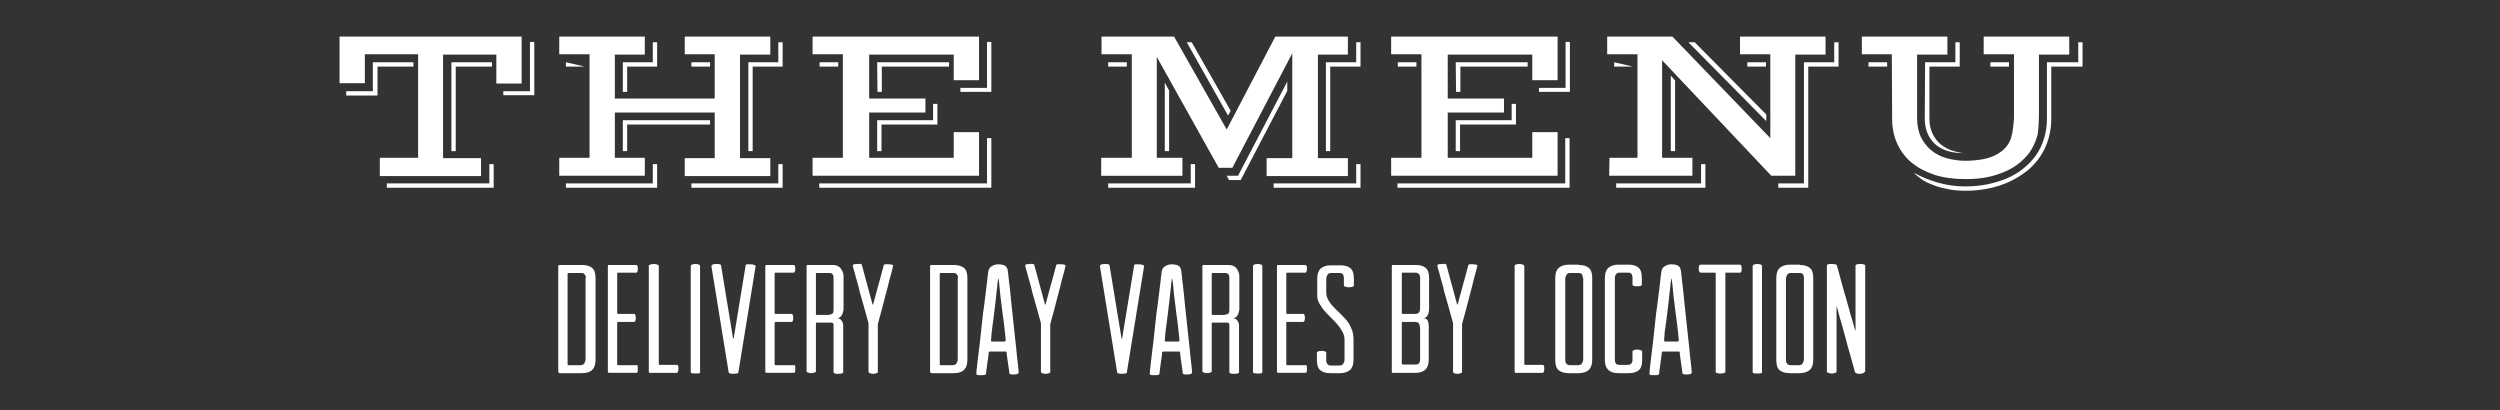
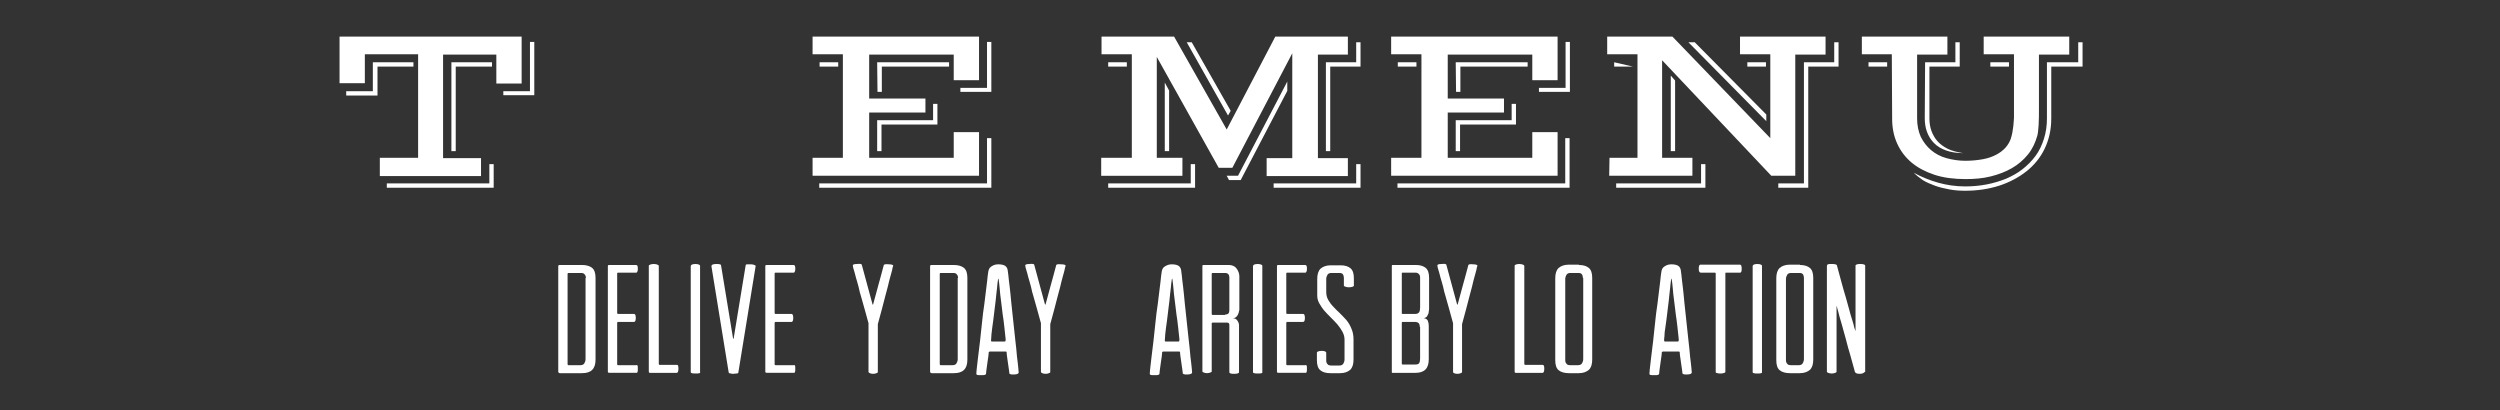
<svg xmlns="http://www.w3.org/2000/svg" version="1.1" id="Layer_1" x="0px" y="0px" viewBox="0 0 751 123.2" style="enable-background:new 0 0 751 123.2;" xml:space="preserve">
  <rect x="0" y="0" width="751" height="123.2" fill="#333333" stroke="none" />
  <style type="text/css">
	.st0{fill:#FFFFFF;}
</style>
  <g>
    <g>
      <g>
        <g>
          <path class="st0" d="M114.2,47.4h11.4V16.3h-16v8.7H102V11h54.7v14.1h-7.6v-8.7h-16v31.1h11.4v5.4h-30.4V47.4z M104,27.4h8v-8.7      h12.2V20h-10.8v8.7H104C104,28.7,104,27.4,104,27.4z M147,55.1v-5.8h1.3v7.1h-32.1v-1.3H147z M135.6,18.7h12.2V20h-10.9v25.4      h-1.3V18.7z M151.2,27.4h8V12.6h1.3v16h-9.3V27.4z" />
-           <path class="st0" d="M168,47.4h9.1V16.3H168V11h25.7v5.4h-9v13.2h30V16.3h-9V11h25.7v5.4h-9.1v31.1h9.1v5.4h-25.7v-5.4h9V33.8      h-30v13.6h9v5.4H168V47.4z M170,18.7l5.6,1.3H170V18.7z M196.1,55.1v-5.8h1.3v7.1H170v-1.3H196.1z M187.1,18.7h9v-6h1.3V20h-9      v7.6h-1.3V18.7z M187.1,36.1h26.2v1.3h-24.9v8h-1.3L187.1,36.1L187.1,36.1z M207.7,18.7h5.6V20h-5.6V18.7z M233.8,55.1v-5.8h1.3      v7.1h-27.4v-1.3H233.8z M224.8,18.7h9v-6h1.3V20h-9v25.4h-1.3V18.7z" />
          <path class="st0" d="M244.1,47.4h9.1V16.3h-9.1V11h50v13.1h-7.6v-7.7h-25.4v13.2H278v4.2h-16.9v13.6h25.4v-7.7h7.6v13.1h-50      V47.4z M246.2,18.7h5.6V20h-5.6V18.7z M296.5,55.1V41.5h1.3v14.9h-51.7v-1.3H296.5z M263.5,18.7h21.6V20h-20.2v7.6h-1.3      L263.5,18.7L263.5,18.7z M263.5,36.1h16.8v-4.9h1.3v6.2h-16.8v8h-1.3V36.1z M288.5,26.4h8V12.6h1.3v15h-9.3V26.4z" />
          <path class="st0" d="M330.9,47.4h9.1V16.3h-9.1V11h21.8l15.8,27.9L383.1,11h21.8v5.4h-9v31.1h9v5.4h-24.4v-5.4h7.7V16l-18,34.4      h-4.1l-18.6-33.3v30.3h7.7v5.4h-24.4V47.4z M332.9,18.7h5.6V20h-5.6V18.7z M357.7,55.1v-5.8h1.3v7.1h-26.1v-1.3H357.7z       M349.9,24.8l1.3,2.4v18.2h-1.3V24.8z M356.5,12.7h1.5l11.7,20.6l-0.8,1.4L356.5,12.7z M371.9,52.8l14.8-28.3v2.8l-14,26.8h-3.5      l-0.7-1.3C368.6,52.8,371.9,52.8,371.9,52.8z M407.4,55.1v-5.8h1.3v7.1h-26.1v-1.3H407.4z M398.3,18.7h9.1v-6h1.3V20h-9.1v25.4      h-1.3V18.7z" />
          <path class="st0" d="M417.9,47.4h9.1V16.3h-9.1V11h50v13.1h-7.6v-7.7h-25.4v13.2h16.9v4.2h-16.9v13.6h25.4v-7.7h7.6v13.1h-50      V47.4z M419.9,18.7h5.6V20h-5.6V18.7z M470.2,55.1V41.5h1.3v14.9h-51.7v-1.3H470.2z M437.3,18.7h21.6V20h-20.2v7.6h-1.3      L437.3,18.7L437.3,18.7z M437.3,36.1h16.8v-4.9h1.3v6.2h-16.8v8h-1.3V36.1z M462.3,26.4h8V12.6h1.3v15h-9.3V26.4z" />
          <path class="st0" d="M483.5,47.4h8.4V16.3h-9.1V11h19.6l29.4,30.5V16.3h-9.1V11h25.7v5.4h-9.1v36.4h-7.2l-32.8-34.7v29.3h9.1      v5.4h-25L483.5,47.4L483.5,47.4z M484.9,18.7l5.6,1.3h-5.6V18.7z M511,55.1v-5.8h1.3v7.1h-26.8v-1.3H511z M501.9,22.7l1.3,1.5      v21.2h-1.3V22.7z M509,12.6l21.6,21.8v2l-23.4-23.7H509z M524.9,18.7h5.6V20h-5.6V18.7z M541.9,55.1V18.7h9.1v-6h1.3V20h-9.1      v36.4h-9v-1.3H541.9z" />
          <path class="st0" d="M568.3,16.3h-9V11H585v5.4h-9.1v19.2c0,2.1,0.4,3.9,1.1,5.5c0.8,1.6,1.8,2.9,3.1,4c1.3,1.1,2.8,1.9,4.6,2.4      s3.7,0.8,5.7,0.8c2,0,3.8-0.2,5.4-0.5s2.9-0.8,4-1.4s2-1.3,2.7-2.1c0.7-0.8,1.2-1.7,1.5-2.5c0.2-0.7,0.4-1.3,0.5-1.9      c0.1-0.6,0.2-1.2,0.3-2c0.1-0.7,0.1-1.5,0.2-2.5c0-0.9,0-2.1,0-3.5V16.3h-9.1V11h25.7v5.4h-9.1v16c0,2,0,3.8-0.1,5.2      c-0.1,1.4-0.2,2.5-0.4,3.2c-0.6,2.1-1.5,4-2.8,5.6c-1.3,1.6-2.9,3-4.8,4.1c-1.9,1.1-4,1.9-6.4,2.5s-4.9,0.8-7.5,0.8      c-3.5,0-6.7-0.4-9.4-1.3s-5-2.1-6.9-3.7c-1.9-1.6-3.3-3.5-4.3-5.7s-1.5-4.7-1.5-7.4L568.3,16.3L568.3,16.3z M561.3,18.7h5.6V20      h-5.6V18.7z M574.9,51.9c2.4,1.3,4.9,2.3,7.4,3s5.2,1.1,8.1,1.1c2.2,0,4.3-0.2,6.4-0.6s4-1,5.8-1.7c1.8-0.8,3.5-1.7,5-2.9      c1.5-1.2,2.8-2.5,3.9-4c1.1-1.5,1.9-3.2,2.5-5.1c0.6-1.9,0.9-3.9,0.9-6.2V18.7h9.4v-6h1.3V20h-9.4v15.6c0,3.4-0.7,6.4-2,9.1      s-3.2,5-5.5,6.8s-5.1,3.3-8.2,4.3c-3.2,1-6.5,1.5-10.2,1.5c-1.6,0-3.1-0.1-4.7-0.4s-2.9-0.6-4.3-1.1c-1.3-0.5-2.6-1-3.7-1.7      C576.7,53.5,575.7,52.7,574.9,51.9z M578.3,18.7h9.1v-6h1.3V20h-9.1v15.6c0,1.3,0.2,2.6,0.6,3.7s1,2.2,1.8,3.1      c0.8,0.9,1.9,1.7,3.1,2.3s2.8,1,4.6,1.3c-2,0-3.7-0.3-5.1-0.8c-1.4-0.5-2.6-1.2-3.6-2.2c-0.9-0.9-1.6-2-2.1-3.3      s-0.7-2.7-0.7-4.2L578.3,18.7L578.3,18.7z M597.9,18.7h5.6V20h-5.6V18.7z" />
        </g>
      </g>
    </g>
    <g>
      <path class="st0" d="M174.8,79.6c1.3,0,2.4,0.3,3.1,0.9c0.7,0.6,1,1.6,1,3v24.5c0,1.4-0.3,2.4-1,3.1c-0.7,0.7-1.7,1-3.1,1h-6.6    c-0.3,0-0.5-0.2-0.5-0.5V80c0-0.2,0.1-0.4,0.4-0.4H174.8z M176,83.5c0-0.4-0.1-0.8-0.4-1.1c-0.2-0.3-0.6-0.4-1.1-0.4h-3.7    c-0.2,0-0.3,0.1-0.3,0.3v27c0,0.3,0.1,0.4,0.3,0.4h3.6c0.5,0,0.9-0.2,1.1-0.5c0.2-0.3,0.4-0.8,0.4-1.3V83.5z" />
      <path class="st0" d="M191.5,109.8c0.1,0.1,0.1,0.5,0.1,1c0,0.5,0,0.8-0.1,1c-0.1,0.2-0.2,0.2-0.3,0.2l-8.2,0    c-0.2,0-0.4-0.1-0.4-0.3V80c0-0.3,0.1-0.4,0.4-0.4h8.1c0.2,0,0.3,0.1,0.4,0.3c0.1,0.2,0.1,0.5,0.1,0.8c0,0.3,0,0.6-0.1,0.8    c-0.1,0.3-0.2,0.4-0.4,0.4h-5.4c-0.2,0-0.3,0.1-0.3,0.3V94c0,0.2,0.1,0.3,0.2,0.3h4.9c0.1,0,0.2,0.1,0.3,0.2    c0.1,0.1,0.2,0.5,0.2,1c0,0.5-0.1,0.9-0.2,1s-0.2,0.2-0.3,0.2h-4.8c-0.2,0-0.3,0.1-0.3,0.4v12.3c0,0.2,0.1,0.3,0.3,0.3h5.4    C191.3,109.6,191.4,109.7,191.5,109.8z" />
      <path class="st0" d="M203.8,110.8c0,0.8-0.2,1.2-0.5,1.2h-8c-0.3,0-0.4-0.1-0.4-0.4V79.8c0-0.1,0.1-0.2,0.4-0.3    c0.2-0.1,0.6-0.2,1.1-0.2c0.5,0,0.8,0.1,1.1,0.2c0.2,0.1,0.4,0.2,0.4,0.4v29.4c0,0.2,0.1,0.3,0.2,0.3h5.3    C203.7,109.6,203.8,110,203.8,110.8z" />
      <path class="st0" d="M209,112.2c-1,0-1.5-0.1-1.5-0.4V79.9c0-0.1,0.1-0.2,0.3-0.4c0.2-0.1,0.6-0.2,1.1-0.2c0.5,0,0.9,0.1,1.1,0.2    c0.2,0.1,0.3,0.2,0.3,0.4v31.9C210.5,112.1,210,112.2,209,112.2z" />
      <path class="st0" d="M225.6,79.4c0.4,0,0.8,0.1,1,0.2c0.3,0.1,0.4,0.2,0.4,0.3l-5.2,32c0,0.2-0.2,0.3-0.6,0.3    c-0.3,0-0.6,0.1-0.9,0.1c-0.2,0-0.5,0-0.8-0.1c-0.3,0-0.5-0.1-0.6-0.3l-5.2-32c0-0.1,0.1-0.2,0.3-0.4c0.2-0.1,0.6-0.2,1.1-0.2    c1,0,1.5,0.1,1.5,0.4l3.6,21.9c0,0.2,0.1,0.2,0.1,0.2c0,0,0.1-0.1,0.1-0.2l3.6-21.9c0-0.2,0.2-0.3,0.4-0.3    C224.9,79.4,225.2,79.4,225.6,79.4z" />
      <path class="st0" d="M238.8,109.8c0.1,0.1,0.1,0.5,0.1,1c0,0.5,0,0.8-0.1,1c-0.1,0.2-0.2,0.2-0.3,0.2l-8.2,0    c-0.2,0-0.4-0.1-0.4-0.3V80c0-0.3,0.1-0.4,0.4-0.4h8.1c0.2,0,0.3,0.1,0.4,0.3c0.1,0.2,0.1,0.5,0.1,0.8c0,0.3,0,0.6-0.1,0.8    c-0.1,0.3-0.2,0.4-0.4,0.4H233c-0.2,0-0.3,0.1-0.3,0.3V94c0,0.2,0.1,0.3,0.2,0.3h4.9c0.1,0,0.2,0.1,0.3,0.2c0.1,0.1,0.2,0.5,0.2,1    c0,0.5-0.1,0.9-0.2,1s-0.2,0.2-0.3,0.2h-4.8c-0.2,0-0.3,0.1-0.3,0.4v12.3c0,0.2,0.1,0.3,0.3,0.3h5.4    C238.6,109.6,238.7,109.7,238.8,109.8z" />
-       <path class="st0" d="M253.3,93.3c0,0.5-0.2,1-0.5,1.5c-0.3,0.5-0.8,0.8-1.4,0.8c0.6,0,1.1,0.2,1.4,0.7c0.3,0.4,0.5,0.9,0.5,1.4    v14.1c0,0.3-0.5,0.5-1.4,0.5c-0.4,0-0.8,0-1.1-0.1c-0.3-0.1-0.4-0.2-0.4-0.4V97.8c0-0.2,0-0.5-0.1-0.6c-0.1-0.2-0.3-0.3-0.6-0.3    h-4.3c-0.2,0-0.3,0.1-0.3,0.2v14.5c0,0.1-0.1,0.2-0.4,0.3c-0.3,0.1-0.6,0.2-1,0.2c-0.4,0-0.8-0.1-1-0.2c-0.3-0.1-0.4-0.2-0.4-0.3    V79.9c0-0.2,0.1-0.3,0.4-0.3h7.5c1.1,0,1.9,0.4,2.4,1.1c0.5,0.7,0.8,1.5,0.8,2.3V93.3z M249.1,94.5c0.9,0,1.3-0.4,1.3-1.3v-9.9    c0-0.3-0.1-0.7-0.3-0.9c-0.2-0.3-0.6-0.4-1.1-0.4h-3.6c-0.2,0-0.3,0.1-0.3,0.3v12c0,0.2,0.1,0.3,0.3,0.3H249.1z" />
      <path class="st0" d="M267,79.4c0.9,0,1.4,0.2,1.3,0.5c-0.1,0.2-0.2,0.6-0.3,1.2c-0.2,0.6-0.3,1.3-0.6,2.2    c-0.2,0.8-0.5,1.8-0.7,2.8c-0.3,1-0.5,2-0.8,3c-0.6,2.4-1.3,5-2.1,7.9c-0.1,0.2-0.1,0.4-0.1,0.6v13.9v0.3c0,0.1-0.1,0.2-0.4,0.3    c-0.2,0.1-0.6,0.2-1,0.2c-0.4,0-0.8-0.1-1-0.2c-0.2-0.1-0.4-0.2-0.4-0.4v-0.3V97.6c0-0.2,0-0.2,0-0.3s0-0.1,0-0.2    c-0.8-2.9-1.5-5.5-2.2-7.9c-0.3-1-0.6-2-0.8-3.1c-0.3-1-0.5-1.9-0.8-2.8c-0.2-0.8-0.4-1.6-0.6-2.2c-0.2-0.6-0.3-1-0.3-1.3    c-0.1-0.3,0.3-0.5,1.3-0.5c0.9-0.1,1.4,0,1.4,0.3l3.2,11.8c0.1,0.2,0.1,0.2,0.2,0l1.6-5.9c0.5-1.7,1-3.7,1.6-5.9    C265.6,79.4,266.1,79.3,267,79.4z" />
      <path class="st0" d="M286.5,79.6c1.3,0,2.4,0.3,3.1,0.9c0.7,0.6,1,1.6,1,3v24.5c0,1.4-0.3,2.4-1,3.1c-0.7,0.7-1.7,1-3.1,1h-6.6    c-0.3,0-0.5-0.2-0.5-0.5V80c0-0.2,0.1-0.4,0.4-0.4H286.5z M287.8,83.5c0-0.4-0.1-0.8-0.4-1.1c-0.2-0.3-0.6-0.4-1.1-0.4h-3.7    c-0.2,0-0.3,0.1-0.3,0.3v27c0,0.3,0.1,0.4,0.3,0.4h3.6c0.5,0,0.9-0.2,1.1-0.5c0.2-0.3,0.4-0.8,0.4-1.3V83.5z" />
      <path class="st0" d="M299.8,79.4c1.1,0,1.8,0.2,2.2,0.5c0.4,0.3,0.6,0.7,0.7,1.2c0,0.1,0.1,0.6,0.2,1.5c0.1,0.9,0.2,2.1,0.4,3.5    c0.2,1.4,0.3,3.1,0.5,4.9c0.2,1.8,0.4,3.7,0.6,5.6c0.2,1.9,0.4,3.8,0.6,5.6c0.2,1.8,0.4,3.4,0.5,4.9c0.2,1.4,0.3,2.6,0.4,3.5    c0.1,0.9,0.1,1.3,0.1,1.4c0,0.1-0.1,0.1-0.3,0.3c-0.2,0.1-0.6,0.2-1.1,0.2c-0.6,0-0.9,0-1.1-0.1c-0.2-0.1-0.3-0.2-0.3-0.2    c0,0,0-0.4-0.1-1c-0.1-0.7-0.2-1.4-0.3-2.1c-0.1-0.8-0.2-1.5-0.3-2.1c-0.1-0.7-0.1-1-0.1-1.1c0-0.2-0.1-0.3-0.3-0.3h-4.7    c-0.2,0-0.4,0.1-0.4,0.3c0,0.1,0,0.4-0.1,1.1c-0.1,0.7-0.2,1.4-0.3,2.1c-0.1,0.8-0.2,1.5-0.3,2.2c-0.1,0.7-0.1,1-0.1,1    c0,0.1-0.1,0.2-0.3,0.3c-0.2,0.1-0.6,0.1-1.2,0.1c-0.6,0-1,0-1.2-0.1c-0.2-0.1-0.2-0.2-0.2-0.3c0,0,0-0.5,0.1-1.4    c0.1-0.9,0.2-2,0.4-3.5c0.2-1.4,0.4-3.1,0.6-4.9c0.2-1.8,0.4-3.7,0.6-5.6c0.2-1.9,0.4-3.8,0.7-5.6c0.2-1.8,0.4-3.5,0.6-4.9    c0.2-1.4,0.3-2.6,0.4-3.5s0.2-1.4,0.2-1.4c0.1-0.5,0.3-1,0.7-1.3S298.7,79.4,299.8,79.4z M301.8,102.6c0.2,0,0.3-0.2,0.3-0.5    c0,0,0-0.4-0.1-1.1s-0.2-1.7-0.3-2.8c-0.1-1.2-0.3-2.4-0.5-3.8c-0.2-1.4-0.3-2.8-0.5-4.1c-0.2-1.3-0.3-2.6-0.4-3.7    c-0.1-1.1-0.2-2-0.3-2.6c0-0.2-0.1-0.4-0.1-0.3c0,0-0.1,0.1-0.1,0.3c-0.1,0.6-0.2,1.4-0.3,2.6c-0.1,1.1-0.3,2.3-0.4,3.7    c-0.2,1.3-0.3,2.7-0.5,4.1s-0.3,2.7-0.5,3.8c-0.1,1.2-0.3,2.1-0.3,2.8s-0.1,1.1-0.1,1.2c0,0.3,0.1,0.4,0.3,0.4H301.8z" />
      <path class="st0" d="M318.8,79.4c0.9,0,1.4,0.2,1.3,0.5c-0.1,0.2-0.2,0.6-0.3,1.2c-0.2,0.6-0.3,1.3-0.6,2.2    c-0.2,0.8-0.5,1.8-0.7,2.8c-0.3,1-0.5,2-0.8,3c-0.6,2.4-1.3,5-2.1,7.9c-0.1,0.2-0.1,0.4-0.1,0.6v13.9v0.3c0,0.1-0.1,0.2-0.4,0.3    c-0.2,0.1-0.6,0.2-1,0.2c-0.4,0-0.8-0.1-1-0.2c-0.2-0.1-0.4-0.2-0.4-0.4v-0.3V97.6c0-0.2,0-0.2,0-0.3s0-0.1,0-0.2    c-0.8-2.9-1.5-5.5-2.2-7.9c-0.3-1-0.6-2-0.8-3.1c-0.3-1-0.5-1.9-0.8-2.8c-0.2-0.8-0.4-1.6-0.6-2.2c-0.2-0.6-0.3-1-0.3-1.3    c-0.1-0.3,0.3-0.5,1.3-0.5c0.9-0.1,1.4,0,1.4,0.3l3.2,11.8c0.1,0.2,0.1,0.2,0.2,0l1.6-5.9c0.5-1.7,1-3.7,1.6-5.9    C317.4,79.4,317.9,79.3,318.8,79.4z" />
-       <path class="st0" d="M342.3,79.4c0.4,0,0.8,0.1,1,0.2c0.3,0.1,0.4,0.2,0.4,0.3l-5.2,32c0,0.2-0.2,0.3-0.6,0.3    c-0.3,0-0.6,0.1-0.9,0.1c-0.2,0-0.5,0-0.8-0.1c-0.3,0-0.5-0.1-0.6-0.3l-5.2-32c0-0.1,0.1-0.2,0.3-0.4c0.2-0.1,0.6-0.2,1.1-0.2    c1,0,1.5,0.1,1.5,0.4l3.6,21.9c0,0.2,0.1,0.2,0.1,0.2c0,0,0.1-0.1,0.1-0.2l3.6-21.9c0-0.2,0.2-0.3,0.4-0.3    C341.5,79.4,341.8,79.4,342.3,79.4z" />
      <path class="st0" d="M351.9,79.4c1.1,0,1.8,0.2,2.2,0.5c0.4,0.3,0.6,0.7,0.7,1.2c0,0.1,0.1,0.6,0.2,1.5c0.1,0.9,0.2,2.1,0.4,3.5    c0.2,1.4,0.3,3.1,0.5,4.9c0.2,1.8,0.4,3.7,0.6,5.6c0.2,1.9,0.4,3.8,0.6,5.6c0.2,1.8,0.4,3.4,0.5,4.9c0.2,1.4,0.3,2.6,0.4,3.5    c0.1,0.9,0.1,1.3,0.1,1.4c0,0.1-0.1,0.1-0.3,0.3c-0.2,0.1-0.6,0.2-1.1,0.2c-0.6,0-0.9,0-1.1-0.1c-0.2-0.1-0.3-0.2-0.3-0.2    c0,0,0-0.4-0.1-1c-0.1-0.7-0.2-1.4-0.3-2.1c-0.1-0.8-0.2-1.5-0.3-2.1c-0.1-0.7-0.1-1-0.1-1.1c0-0.2-0.1-0.3-0.3-0.3h-4.7    c-0.2,0-0.4,0.1-0.4,0.3c0,0.1,0,0.4-0.1,1.1c-0.1,0.7-0.2,1.4-0.3,2.1c-0.1,0.8-0.2,1.5-0.3,2.2c-0.1,0.7-0.1,1-0.1,1    c0,0.1-0.1,0.2-0.3,0.3c-0.2,0.1-0.6,0.1-1.2,0.1c-0.6,0-1,0-1.2-0.1c-0.2-0.1-0.2-0.2-0.2-0.3c0,0,0-0.5,0.1-1.4    c0.1-0.9,0.2-2,0.4-3.5c0.2-1.4,0.4-3.1,0.6-4.9c0.2-1.8,0.4-3.7,0.6-5.6c0.2-1.9,0.4-3.8,0.7-5.6c0.2-1.8,0.4-3.5,0.6-4.9    c0.2-1.4,0.3-2.6,0.4-3.5s0.2-1.4,0.2-1.4c0.1-0.5,0.3-1,0.7-1.3S350.9,79.4,351.9,79.4z M354,102.6c0.2,0,0.3-0.2,0.3-0.5    c0,0,0-0.4-0.1-1.1s-0.2-1.7-0.3-2.8c-0.1-1.2-0.3-2.4-0.5-3.8c-0.2-1.4-0.3-2.8-0.5-4.1c-0.2-1.3-0.3-2.6-0.4-3.7    c-0.1-1.1-0.2-2-0.3-2.6c0-0.2-0.1-0.4-0.1-0.3c0,0-0.1,0.1-0.1,0.3c-0.1,0.6-0.2,1.4-0.3,2.6c-0.1,1.1-0.3,2.3-0.4,3.7    c-0.2,1.3-0.3,2.7-0.5,4.1s-0.3,2.7-0.5,3.8c-0.1,1.2-0.3,2.1-0.3,2.8s-0.1,1.1-0.1,1.2c0,0.3,0.1,0.4,0.3,0.4H354z" />
      <path class="st0" d="M372.2,93.3c0,0.5-0.2,1-0.5,1.5c-0.3,0.5-0.8,0.8-1.4,0.8c0.6,0,1.1,0.2,1.4,0.7c0.3,0.4,0.5,0.9,0.5,1.4    v14.1c0,0.3-0.5,0.5-1.4,0.5c-0.4,0-0.8,0-1.1-0.1c-0.3-0.1-0.4-0.2-0.4-0.4V97.8c0-0.2,0-0.5-0.1-0.6c-0.1-0.2-0.3-0.3-0.6-0.3    h-4.3c-0.2,0-0.3,0.1-0.3,0.2v14.5c0,0.1-0.1,0.2-0.4,0.3c-0.3,0.1-0.6,0.2-1,0.2c-0.4,0-0.8-0.1-1-0.2c-0.3-0.1-0.4-0.2-0.4-0.3    V79.9c0-0.2,0.1-0.3,0.4-0.3h7.5c1.1,0,1.9,0.4,2.4,1.1c0.5,0.7,0.8,1.5,0.8,2.3V93.3z M368,94.5c0.9,0,1.3-0.4,1.3-1.3v-9.9    c0-0.3-0.1-0.7-0.3-0.9c-0.2-0.3-0.6-0.4-1.1-0.4h-3.6c-0.2,0-0.3,0.1-0.3,0.3v12c0,0.2,0.1,0.3,0.3,0.3H368z" />
      <path class="st0" d="M377.9,112.2c-1,0-1.5-0.1-1.5-0.4V79.9c0-0.1,0.1-0.2,0.3-0.4c0.2-0.1,0.6-0.2,1.1-0.2    c0.5,0,0.9,0.1,1.1,0.2c0.2,0.1,0.3,0.2,0.3,0.4v31.9C379.3,112.1,378.9,112.2,377.9,112.2z" />
      <path class="st0" d="M392.5,109.8c0.1,0.1,0.1,0.5,0.1,1c0,0.5,0,0.8-0.1,1c-0.1,0.2-0.2,0.2-0.3,0.2l-8.2,0    c-0.2,0-0.4-0.1-0.4-0.3V80c0-0.3,0.1-0.4,0.4-0.4h8.1c0.2,0,0.3,0.1,0.4,0.3c0.1,0.2,0.1,0.5,0.1,0.8c0,0.3,0,0.6-0.1,0.8    c-0.1,0.3-0.2,0.4-0.4,0.4h-5.4c-0.2,0-0.3,0.1-0.3,0.3V94c0,0.2,0.1,0.3,0.2,0.3h4.9c0.1,0,0.2,0.1,0.3,0.2    c0.1,0.1,0.2,0.5,0.2,1c0,0.5-0.1,0.9-0.2,1c-0.1,0.1-0.2,0.2-0.3,0.2h-4.8c-0.2,0-0.3,0.1-0.3,0.4v12.3c0,0.2,0.1,0.3,0.3,0.3    h5.4C392.2,109.6,392.4,109.7,392.5,109.8z" />
      <path class="st0" d="M405.1,86.3c-0.4,0-0.8-0.1-1-0.2c-0.3-0.1-0.4-0.2-0.4-0.3v-2.3c0-0.4-0.1-0.8-0.3-1.1    c-0.2-0.3-0.6-0.4-1.1-0.4h-0.5h-1.9c-0.5,0-0.9,0.2-1.1,0.5c-0.2,0.3-0.4,0.8-0.4,1.3v3.9c0,0.9,0.2,1.7,0.6,2.4    c0.4,0.7,0.9,1.4,1.5,2c0.6,0.7,1.3,1.3,2,2c0.7,0.7,1.4,1.4,2,2.1s1.1,1.6,1.5,2.6c0.4,0.9,0.6,2,0.6,3.2v6c0,1.4-0.3,2.4-1,3.1    c-0.7,0.6-1.7,1-3,1h-3c-1.3,0-2.3-0.3-3-0.9s-1-1.6-1-3v-2.3c0-0.1,0.1-0.2,0.3-0.3c0.2-0.1,0.6-0.2,1.1-0.2    c0.9,0,1.4,0.2,1.4,0.6v2.3c0,0.4,0.1,0.8,0.4,1.1c0.2,0.3,0.6,0.4,1.2,0.4h2.4c0.5,0,0.9-0.2,1.1-0.5c0.2-0.3,0.4-0.8,0.4-1.3v-6    c0-0.8-0.2-1.5-0.6-2.3c-0.4-0.7-0.9-1.5-1.5-2.2c-0.6-0.7-1.3-1.4-2-2.1c-0.7-0.7-1.4-1.4-2-2.1c-0.6-0.7-1.1-1.5-1.5-2.2    c-0.4-0.7-0.6-1.5-0.6-2.3v-5c0-1.4,0.3-2.4,1-3.1c0.7-0.6,1.7-1,3-1h3c1.3,0,2.3,0.3,3,0.9s1,1.6,1,3v2.3    C406.5,86.1,406.1,86.3,405.1,86.3z" />
      <path class="st0" d="M425.3,79.6c1.3,0,2.3,0.3,3,0.9c0.7,0.6,1,1.6,1,3v9c0,0.3,0,0.7-0.1,1.1c0,0.4-0.1,0.7-0.3,1    c-0.1,0.3-0.3,0.6-0.5,0.7s-0.5,0.3-0.8,0.3c0.6,0,1,0.2,1.3,0.7c0.2,0.5,0.3,1,0.3,1.6v5v0.5v4.5c0,1.4-0.3,2.4-1,3.1    c-0.7,0.7-1.7,1-3,1h-6.9c-0.2,0-0.2-0.1-0.2-0.3v-8.3V103V79.9c0-0.2,0.1-0.3,0.3-0.3H425.3z M421.3,81.9c-0.2,0-0.2,0.1-0.2,0.3    v11.9c0,0.2,0.1,0.2,0.3,0.2c0.1,0,0.3,0,0.7,0s0.8,0,1.3,0h1.8c0.5,0,0.9-0.2,1.1-0.5c0.2-0.3,0.3-0.8,0.3-1.4v-9    c0-0.5-0.1-0.8-0.4-1.1c-0.3-0.3-0.6-0.4-1.1-0.4H421.3z M426.5,98.2c0-0.5-0.1-0.8-0.3-1.1c-0.2-0.2-0.6-0.4-1.2-0.4h-3.6    c-0.2,0-0.3,0.1-0.3,0.3v12.2c0,0.2,0.1,0.3,0.3,0.3h3.7c0.6,0,1-0.1,1.2-0.4c0.2-0.3,0.3-0.8,0.3-1.4V103V98.2z" />
      <path class="st0" d="M442.5,79.4c0.9,0,1.4,0.2,1.3,0.5c-0.1,0.2-0.2,0.6-0.3,1.2c-0.2,0.6-0.3,1.3-0.6,2.2    c-0.2,0.8-0.5,1.8-0.7,2.8c-0.3,1-0.5,2-0.8,3c-0.6,2.4-1.3,5-2.1,7.9c-0.1,0.2-0.1,0.4-0.1,0.6v13.9v0.3c0,0.1-0.1,0.2-0.4,0.3    c-0.2,0.1-0.6,0.2-1,0.2c-0.4,0-0.8-0.1-1-0.2c-0.2-0.1-0.3-0.2-0.3-0.4v-0.3V97.6c0-0.2,0-0.2,0-0.3s0-0.1,0-0.2    c-0.8-2.9-1.5-5.5-2.2-7.9c-0.3-1-0.6-2-0.8-3.1c-0.3-1-0.5-1.9-0.8-2.8c-0.2-0.8-0.4-1.6-0.6-2.2c-0.2-0.6-0.3-1-0.3-1.3    c-0.1-0.3,0.3-0.5,1.3-0.5c0.9-0.1,1.4,0,1.4,0.3l3.2,11.8c0.1,0.2,0.1,0.2,0.2,0l1.6-5.9c0.5-1.7,1-3.7,1.6-5.9    C441.2,79.4,441.6,79.3,442.5,79.4z" />
      <path class="st0" d="M463.9,110.8c0,0.8-0.2,1.2-0.5,1.2h-8c-0.3,0-0.4-0.1-0.4-0.4V79.8c0-0.1,0.1-0.2,0.3-0.3    c0.2-0.1,0.6-0.2,1.1-0.2c0.5,0,0.8,0.1,1.1,0.2c0.2,0.1,0.4,0.2,0.4,0.4v29.4c0,0.2,0.1,0.3,0.2,0.3h5.3    C463.8,109.6,463.9,110,463.9,110.8z" />
      <path class="st0" d="M474.3,79.6c1.3,0,2.3,0.3,3,0.9c0.7,0.6,1,1.6,1,3V108c0,1.4-0.3,2.4-1,3.1c-0.7,0.6-1.7,1-3,1h-3    c-1.3,0-2.4-0.3-3.1-0.9c-0.7-0.6-1-1.6-1-3V83.6c0-1.4,0.3-2.4,1-3.1c0.7-0.6,1.7-1,3.1-1H474.3z M475.5,83.5    c0-0.4-0.1-0.8-0.3-1.1c-0.2-0.3-0.6-0.4-1.1-0.4h-2.4c-0.5,0-0.9,0.2-1.1,0.5c-0.2,0.3-0.4,0.8-0.4,1.3v24.4    c0,0.4,0.1,0.8,0.4,1.1c0.2,0.3,0.6,0.4,1.1,0.4h2.4c0.5,0,0.9-0.2,1.1-0.5c0.2-0.3,0.4-0.8,0.4-1.3V83.5z" />
-       <path class="st0" d="M491.8,105c0.4,0,0.8,0.1,1.1,0.2c0.3,0.1,0.4,0.2,0.4,0.4v2.6c0,1.4-0.3,2.4-1,3c-0.7,0.6-1.7,0.9-3,0.9    h-3.1c-2.7,0-4.1-1.3-4.1-3.9V83.6c0-1.4,0.3-2.4,1-3.1c0.7-0.6,1.7-1,3-1h3.1c1.3,0,2.3,0.3,3,0.9c0.7,0.6,1,1.6,1,3v2.2    c0,0.1-0.1,0.2-0.4,0.3c-0.3,0.1-0.6,0.1-1,0.1c-0.4,0-0.8,0-1-0.1c-0.3-0.1-0.4-0.2-0.4-0.3v-2.2c0-0.4-0.1-0.8-0.3-1.1    c-0.2-0.3-0.6-0.4-1.1-0.4h-2.4c-1,0-1.5,0.6-1.5,1.8v24.4c0,0.4,0.1,0.8,0.3,1.1c0.2,0.3,0.6,0.4,1.1,0.4h2.4    c1,0,1.5-0.5,1.5-1.5v-2.6c0-0.1,0.1-0.2,0.4-0.3S491.4,105,491.8,105z" />
      <path class="st0" d="M502,79.4c1.1,0,1.8,0.2,2.2,0.5c0.4,0.3,0.6,0.7,0.7,1.2c0,0.1,0.1,0.6,0.2,1.5c0.1,0.9,0.2,2.1,0.4,3.5    c0.2,1.4,0.3,3.1,0.5,4.9c0.2,1.8,0.4,3.7,0.6,5.6c0.2,1.9,0.4,3.8,0.6,5.6c0.2,1.8,0.4,3.4,0.5,4.9c0.2,1.4,0.3,2.6,0.4,3.5    c0.1,0.9,0.1,1.3,0.1,1.4c0,0.1-0.1,0.1-0.3,0.3c-0.2,0.1-0.6,0.2-1.1,0.2s-0.9,0-1.1-0.1c-0.2-0.1-0.3-0.2-0.3-0.2    c0,0,0-0.4-0.1-1c-0.1-0.7-0.2-1.4-0.3-2.1c-0.1-0.8-0.2-1.5-0.3-2.1c-0.1-0.7-0.1-1-0.1-1.1c0-0.2-0.1-0.3-0.3-0.3h-4.7    c-0.2,0-0.4,0.1-0.4,0.3c0,0.1,0,0.4-0.1,1.1c-0.1,0.7-0.2,1.4-0.3,2.1c-0.1,0.8-0.2,1.5-0.3,2.2c-0.1,0.7-0.1,1-0.1,1    c0,0.1-0.1,0.2-0.3,0.3c-0.2,0.1-0.6,0.1-1.2,0.1c-0.6,0-1,0-1.2-0.1c-0.2-0.1-0.2-0.2-0.2-0.3c0,0,0-0.5,0.1-1.4    c0.1-0.9,0.2-2,0.4-3.5c0.2-1.4,0.4-3.1,0.6-4.9c0.2-1.8,0.4-3.7,0.6-5.6c0.2-1.9,0.4-3.8,0.7-5.6c0.2-1.8,0.4-3.5,0.6-4.9    c0.2-1.4,0.3-2.6,0.4-3.5c0.1-0.9,0.2-1.4,0.2-1.4c0.1-0.5,0.3-1,0.7-1.3S500.9,79.4,502,79.4z M504,102.6c0.2,0,0.3-0.2,0.3-0.5    c0,0,0-0.4-0.1-1.1c-0.1-0.7-0.2-1.7-0.3-2.8s-0.3-2.4-0.5-3.8s-0.3-2.8-0.5-4.1s-0.3-2.6-0.4-3.7s-0.2-2-0.3-2.6    c0-0.2-0.1-0.4-0.1-0.3c0,0-0.1,0.1-0.1,0.3c-0.1,0.6-0.2,1.4-0.3,2.6c-0.1,1.1-0.3,2.3-0.4,3.7c-0.2,1.3-0.3,2.7-0.5,4.1    c-0.2,1.4-0.3,2.7-0.5,3.8s-0.3,2.1-0.3,2.8c-0.1,0.7-0.1,1.1-0.1,1.2c0,0.3,0.1,0.4,0.3,0.4H504z" />
      <path class="st0" d="M523.1,79.9c0.1,0.2,0.1,0.5,0.1,0.8c0,0.3,0,0.6-0.1,0.9c-0.1,0.2-0.2,0.3-0.3,0.3h-4.3    c-0.2,0-0.2,0.1-0.2,0.3v29.5c0,0.2-0.2,0.3-0.6,0.4c-0.4,0.1-0.7,0.1-0.9,0.1c-0.2,0-0.6,0-0.9-0.1s-0.5-0.1-0.5-0.3V82.2    c0-0.2-0.1-0.3-0.3-0.3h-4.2c-0.4,0-0.6-0.4-0.6-1.2c0-0.8,0.2-1.2,0.5-1.2h12C522.9,79.6,523.1,79.7,523.1,79.9z" />
      <path class="st0" d="M528,112.2c-1,0-1.5-0.1-1.5-0.4V79.9c0-0.1,0.1-0.2,0.3-0.4c0.2-0.1,0.6-0.2,1.1-0.2c0.5,0,0.9,0.1,1.1,0.2    c0.2,0.1,0.3,0.2,0.3,0.4v31.9C529.4,112.1,528.9,112.2,528,112.2z" />
      <path class="st0" d="M540.7,79.6c1.3,0,2.3,0.3,3,0.9c0.7,0.6,1,1.6,1,3V108c0,1.4-0.3,2.4-1,3.1c-0.7,0.6-1.7,1-3,1h-3    c-1.3,0-2.4-0.3-3.1-0.9c-0.7-0.6-1-1.6-1-3V83.6c0-1.4,0.3-2.4,1-3.1c0.7-0.6,1.7-1,3.1-1H540.7z M541.9,83.5    c0-0.4-0.1-0.8-0.3-1.1c-0.2-0.3-0.6-0.4-1.1-0.4H538c-0.5,0-0.9,0.2-1.1,0.5c-0.2,0.3-0.4,0.8-0.4,1.3v24.4    c0,0.4,0.1,0.8,0.4,1.1c0.2,0.3,0.6,0.4,1.1,0.4h2.4c0.5,0,0.9-0.2,1.1-0.5c0.2-0.3,0.4-0.8,0.4-1.3V83.5z" />
      <path class="st0" d="M559.7,112.1c-0.2,0.1-0.6,0.2-1.1,0.2c-0.5,0-0.8-0.1-1-0.2c-0.2-0.1-0.3-0.2-0.4-0.4c0,0-0.1-0.5-0.4-1.5    c-0.3-1-0.6-2.2-1-3.6c-0.4-1.4-0.9-3-1.3-4.7c-0.5-1.7-0.9-3.2-1.3-4.7c-0.4-1.4-0.8-2.6-1-3.6c-0.3-1-0.4-1.5-0.4-1.5    c0-0.1-0.1-0.1-0.1-0.2c0,0,0,0,0,0.2v19.6c0,0.1-0.1,0.2-0.4,0.3c-0.2,0.1-0.6,0.2-1.1,0.2c-0.4,0-0.8-0.1-1-0.2    c-0.3-0.1-0.4-0.2-0.4-0.4V79.9c0-0.2,0.1-0.4,0.3-0.5c0.2-0.1,0.6-0.1,1.1-0.1c0.9,0,1.5,0.1,1.6,0.4c1,3.6,1.8,6.8,2.7,9.7    c0.3,1.2,0.7,2.4,1,3.6c0.3,1.2,0.6,2.2,0.9,3.1s0.5,1.7,0.6,2.2c0.2,0.6,0.3,0.9,0.3,0.9c0,0.1,0.1,0.2,0.1,0.2c0,0.1,0,0,0-0.3    V79.8c0-0.3,0.5-0.5,1.4-0.5c1,0,1.5,0.2,1.5,0.5l0,31.9C560,111.8,559.9,112,559.7,112.1z" />
    </g>
  </g>
</svg>